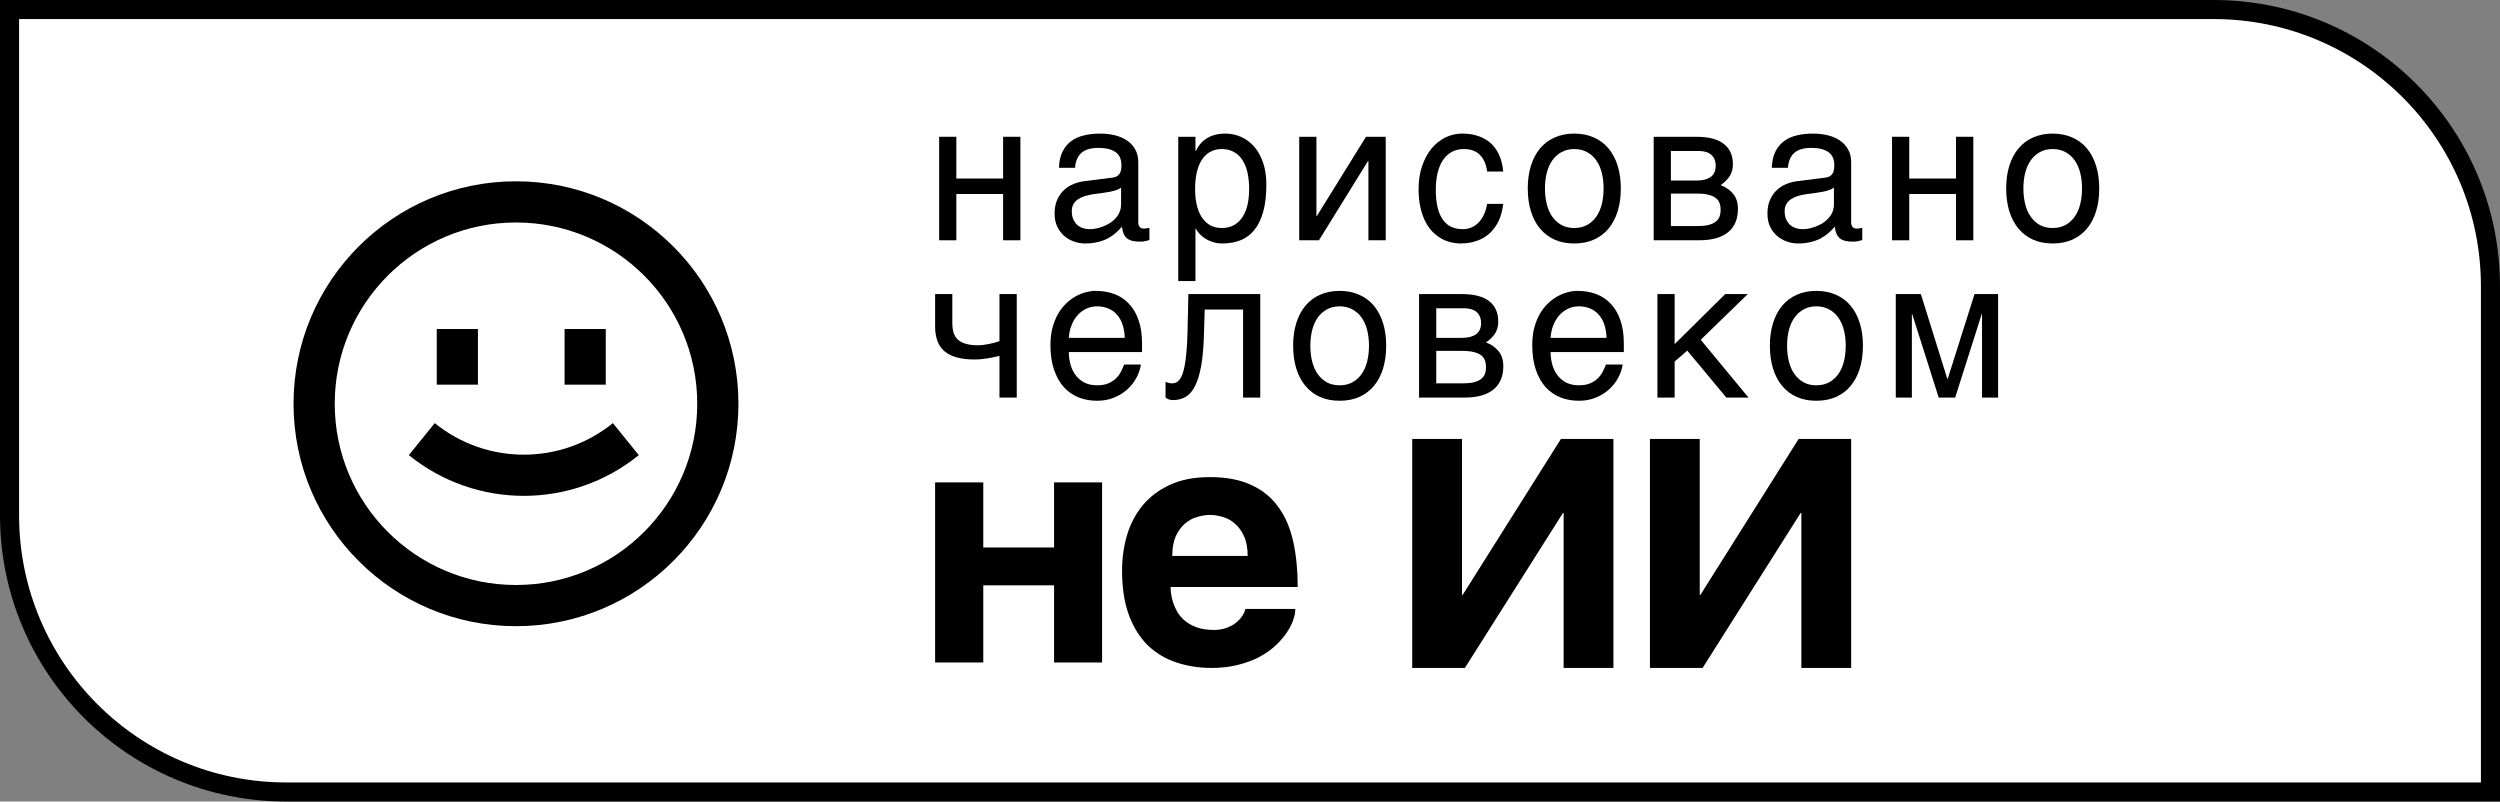
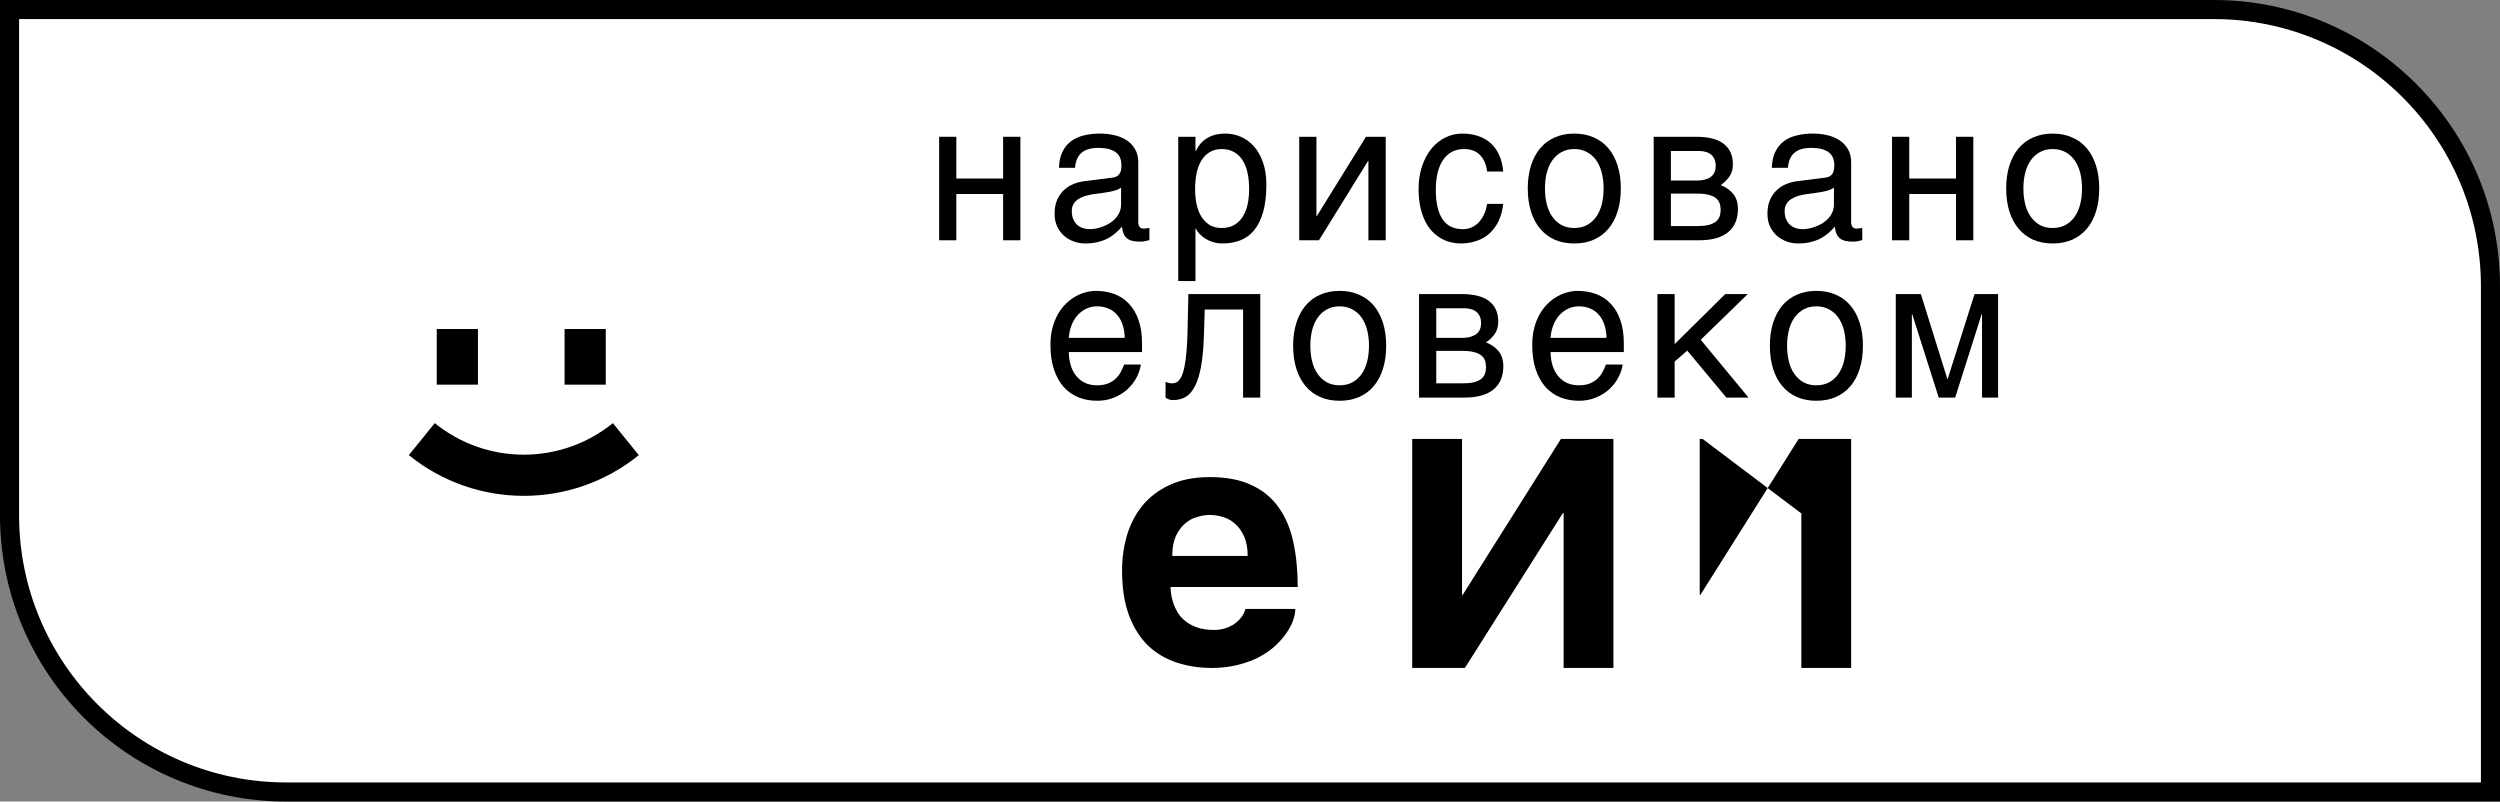
<svg xmlns="http://www.w3.org/2000/svg" width="131" height="42" viewBox="0 0 131 42" fill="none">
  <rect x="0" y="0" width="131" height="42" fill="#808080" stroke="none" />
  <path d="M0.5 0.5H116C124.008 0.5 130.5 6.992 130.5 15V41.5H15C6.992 41.5 0.5 35.008 0.5 27V0.5Z" fill="white" stroke="black" />
  <path d="M33.473 23.849C29.96 26.694 24.936 26.694 21.423 23.849L22.781 22.172C25.502 24.376 29.394 24.376 32.115 22.172L33.473 23.849Z" fill="black" />
  <path d="M22.886 17.24V20.156H25.044V17.24H22.886Z" fill="black" />
  <path d="M29.584 17.24V20.156H31.742V17.24H29.584Z" fill="black" />
-   <path fill-rule="evenodd" clip-rule="evenodd" d="M27.037 32.812C33.475 32.812 38.694 27.593 38.694 21.156C38.694 14.719 33.475 9.5 27.037 9.5C20.6 9.5 15.381 14.719 15.381 21.156C15.381 27.593 20.6 32.812 27.037 32.812ZM27.037 30.654C32.283 30.654 36.535 26.401 36.535 21.156C36.535 15.911 32.283 11.658 27.037 11.658C21.792 11.658 17.54 15.911 17.54 21.156C17.54 26.401 21.792 30.654 27.037 30.654Z" fill="black" />
  <path d="M81.899 26.878L76.76 35H74V23H76.609V31.171H76.645L81.793 23H84.543V35H81.934V26.878H81.899Z" fill="black" />
  <path fill-rule="evenodd" clip-rule="evenodd" d="M61.364 31.104C61.346 30.96 61.338 30.844 61.338 30.758H68C68 29.892 67.923 29.104 67.768 28.394C67.614 27.684 67.355 27.078 66.992 26.576C66.635 26.074 66.163 25.687 65.574 25.416C64.985 25.139 64.26 25 63.398 25C62.583 25 61.885 25.136 61.302 25.407C60.725 25.672 60.249 26.03 59.875 26.48C59.506 26.931 59.233 27.453 59.054 28.048C58.882 28.636 58.796 29.251 58.796 29.892C58.796 30.815 58.918 31.6 59.161 32.247C59.405 32.893 59.738 33.421 60.16 33.831C60.588 34.235 61.085 34.53 61.65 34.714C62.221 34.905 62.83 35 63.478 35C63.983 35 64.441 34.948 64.852 34.844C65.268 34.74 65.639 34.605 65.966 34.437C66.293 34.264 66.576 34.068 66.814 33.849C67.052 33.629 67.248 33.407 67.402 33.182C67.563 32.951 67.682 32.726 67.759 32.507C67.837 32.281 67.875 32.082 67.875 31.909H65.262C65.214 32.082 65.134 32.238 65.021 32.377C64.914 32.509 64.786 32.625 64.638 32.723C64.489 32.815 64.325 32.887 64.147 32.939C63.975 32.986 63.799 33.009 63.621 33.009C63.276 33.009 62.979 32.965 62.729 32.879C62.485 32.792 62.277 32.68 62.105 32.541C61.938 32.403 61.804 32.25 61.703 32.082C61.602 31.909 61.525 31.739 61.471 31.571C61.418 31.404 61.382 31.248 61.364 31.104ZM65.182 28.091C65.312 28.368 65.378 28.714 65.378 29.13H61.427C61.427 28.714 61.489 28.368 61.614 28.091C61.745 27.814 61.906 27.595 62.096 27.433C62.292 27.265 62.506 27.15 62.738 27.087C62.97 27.017 63.19 26.983 63.398 26.983C63.612 26.983 63.835 27.017 64.067 27.087C64.299 27.15 64.51 27.265 64.7 27.433C64.896 27.595 65.057 27.814 65.182 28.091Z" fill="black" />
-   <path d="M94.249 23L89.101 31.171H89.066V23H86.457V35H89.216L94.355 26.878H94.391V35H97V23H94.249Z" fill="black" />
-   <path d="M51.524 25.277H49V34.714H51.524V30.671H55.234V34.714H57.749V25.277H55.234V28.688H51.524V25.277Z" fill="black" />
+   <path d="M94.249 23L89.101 31.171H89.066V23H86.457H89.216L94.355 26.878H94.391V35H97V23H94.249Z" fill="black" />
  <path fill-rule="evenodd" clip-rule="evenodd" d="M55.49 8.793C55.5 8.462 55.56 8.183 55.672 7.957C55.783 7.728 55.933 7.542 56.123 7.4C56.312 7.258 56.536 7.157 56.794 7.096C57.055 7.032 57.34 7 57.647 7C57.901 7 58.148 7.027 58.387 7.081C58.628 7.135 58.842 7.223 59.029 7.344C59.215 7.463 59.363 7.618 59.474 7.81C59.589 7.999 59.646 8.231 59.646 8.504V11.659C59.646 11.747 59.669 11.823 59.715 11.887C59.76 11.947 59.834 11.978 59.935 11.978C59.981 11.978 60.028 11.975 60.077 11.968C60.126 11.958 60.177 11.947 60.229 11.937V12.581C60.154 12.601 60.079 12.619 60.004 12.636C59.932 12.653 59.845 12.662 59.744 12.662C59.587 12.662 59.452 12.648 59.337 12.621C59.226 12.594 59.132 12.55 59.053 12.489C58.978 12.425 58.919 12.344 58.877 12.246C58.834 12.145 58.806 12.022 58.793 11.877C58.682 12.002 58.565 12.118 58.441 12.226C58.316 12.331 58.178 12.424 58.024 12.505C57.87 12.582 57.699 12.643 57.509 12.687C57.32 12.734 57.106 12.758 56.867 12.758C56.665 12.758 56.467 12.724 56.274 12.656C56.085 12.589 55.913 12.489 55.76 12.358C55.609 12.226 55.489 12.064 55.397 11.871C55.306 11.676 55.26 11.45 55.26 11.193C55.26 10.913 55.306 10.671 55.397 10.469C55.489 10.263 55.608 10.092 55.755 9.957C55.902 9.819 56.07 9.713 56.26 9.638C56.449 9.564 56.642 9.515 56.838 9.491L58.313 9.304C58.454 9.287 58.563 9.232 58.641 9.137C58.723 9.039 58.764 8.884 58.764 8.671C58.764 8.344 58.659 8.109 58.45 7.967C58.245 7.822 57.947 7.749 57.558 7.749C57.16 7.749 56.862 7.837 56.666 8.013C56.47 8.185 56.359 8.445 56.333 8.793H55.49ZM58.744 9.831C58.672 9.885 58.583 9.93 58.475 9.967C58.37 10.001 58.254 10.03 58.127 10.054C57.999 10.077 57.864 10.099 57.72 10.119C57.576 10.136 57.433 10.155 57.289 10.175C57.126 10.199 56.975 10.232 56.838 10.276C56.701 10.32 56.581 10.378 56.48 10.448C56.379 10.519 56.3 10.605 56.245 10.707C56.189 10.805 56.162 10.921 56.162 11.056C56.162 11.211 56.184 11.348 56.23 11.466C56.279 11.585 56.345 11.684 56.426 11.765C56.511 11.846 56.612 11.907 56.73 11.947C56.848 11.988 56.977 12.008 57.117 12.008C57.206 12.008 57.307 11.998 57.421 11.978C57.535 11.954 57.653 11.921 57.774 11.877C57.895 11.833 58.013 11.777 58.127 11.71C58.245 11.639 58.349 11.554 58.441 11.456C58.532 11.358 58.605 11.247 58.661 11.122C58.717 10.997 58.744 10.857 58.744 10.702V9.831Z" fill="black" />
  <path fill-rule="evenodd" clip-rule="evenodd" d="M62.882 7.557C62.794 7.668 62.721 7.787 62.662 7.912H62.642V7.167H61.74V14.728H62.642V11.978H62.662C62.704 12.066 62.768 12.157 62.853 12.251C62.938 12.342 63.039 12.427 63.157 12.505C63.278 12.579 63.413 12.64 63.563 12.687C63.714 12.734 63.876 12.758 64.049 12.758C64.398 12.758 64.715 12.702 64.999 12.591C65.284 12.479 65.525 12.3 65.725 12.054C65.927 11.807 66.082 11.49 66.19 11.102C66.301 10.71 66.357 10.236 66.357 9.679C66.357 9.233 66.298 8.843 66.18 8.509C66.063 8.171 65.904 7.891 65.705 7.668C65.506 7.446 65.277 7.279 65.019 7.167C64.761 7.056 64.491 7 64.21 7C63.998 7 63.809 7.024 63.642 7.071C63.478 7.118 63.333 7.184 63.206 7.268C63.082 7.349 62.974 7.446 62.882 7.557ZM62.706 10.722C62.65 10.472 62.623 10.2 62.623 9.907C62.623 9.599 62.65 9.318 62.706 9.061C62.761 8.804 62.846 8.583 62.961 8.398C63.078 8.212 63.224 8.068 63.397 7.967C63.573 7.863 63.781 7.81 64.019 7.81C64.267 7.81 64.481 7.863 64.661 7.967C64.844 8.068 64.995 8.212 65.112 8.398C65.23 8.583 65.316 8.804 65.372 9.061C65.427 9.318 65.455 9.599 65.455 9.907C65.455 10.2 65.427 10.472 65.372 10.722C65.316 10.968 65.23 11.183 65.112 11.365C64.995 11.547 64.844 11.691 64.661 11.796C64.481 11.897 64.267 11.947 64.019 11.947C63.781 11.947 63.573 11.897 63.397 11.796C63.224 11.691 63.078 11.547 62.961 11.365C62.846 11.183 62.761 10.968 62.706 10.722Z" fill="black" />
  <path d="M71.686 8.433L69.113 12.591H68.079V7.167H68.981V11.325H69L71.578 7.167H72.612V12.591H71.705V8.433H71.686Z" fill="black" />
  <path d="M78.691 11.112C78.73 10.957 78.756 10.813 78.769 10.681H77.926C77.893 10.891 77.838 11.078 77.759 11.244C77.681 11.409 77.586 11.549 77.475 11.664C77.364 11.775 77.238 11.861 77.098 11.922C76.957 11.98 76.809 12.008 76.652 12.008C76.43 12.008 76.23 11.969 76.054 11.892C75.881 11.811 75.734 11.688 75.613 11.522C75.492 11.353 75.399 11.141 75.334 10.884C75.268 10.624 75.236 10.315 75.236 9.957C75.236 9.64 75.265 9.35 75.324 9.086C75.386 8.82 75.477 8.593 75.598 8.408C75.722 8.219 75.876 8.072 76.059 7.967C76.245 7.863 76.462 7.81 76.711 7.81C77.073 7.81 77.354 7.915 77.553 8.124C77.756 8.334 77.88 8.622 77.926 8.99H78.769C78.759 8.852 78.736 8.707 78.7 8.555C78.668 8.403 78.617 8.254 78.548 8.109C78.483 7.96 78.397 7.82 78.289 7.689C78.181 7.554 78.049 7.436 77.892 7.334C77.735 7.233 77.55 7.152 77.338 7.091C77.129 7.03 76.887 7 76.613 7C76.309 7 76.018 7.068 75.74 7.203C75.466 7.338 75.224 7.53 75.015 7.78C74.809 8.03 74.644 8.335 74.52 8.696C74.396 9.054 74.334 9.458 74.334 9.907C74.334 10.271 74.367 10.595 74.432 10.879C74.497 11.159 74.584 11.406 74.692 11.618C74.803 11.831 74.93 12.01 75.074 12.155C75.221 12.297 75.374 12.413 75.534 12.505C75.698 12.596 75.864 12.66 76.034 12.697C76.204 12.738 76.366 12.758 76.519 12.758C76.8 12.758 77.05 12.724 77.269 12.656C77.488 12.592 77.678 12.506 77.838 12.398C78.001 12.287 78.138 12.16 78.249 12.018C78.364 11.877 78.457 11.73 78.529 11.578C78.601 11.422 78.655 11.267 78.691 11.112Z" fill="black" />
  <path fill-rule="evenodd" clip-rule="evenodd" d="M84.931 9.871C84.931 10.317 84.875 10.719 84.764 11.076C84.653 11.431 84.493 11.733 84.284 11.983C84.075 12.233 83.818 12.425 83.514 12.56C83.214 12.692 82.873 12.758 82.49 12.758C82.108 12.758 81.767 12.692 81.466 12.56C81.165 12.425 80.911 12.233 80.701 11.983C80.493 11.733 80.332 11.431 80.221 11.076C80.11 10.719 80.055 10.317 80.055 9.871C80.055 9.432 80.11 9.036 80.221 8.681C80.332 8.327 80.493 8.025 80.701 7.775C80.911 7.525 81.165 7.334 81.466 7.203C81.767 7.068 82.108 7 82.49 7C82.873 7 83.214 7.068 83.514 7.203C83.818 7.334 84.075 7.525 84.284 7.775C84.493 8.025 84.653 8.327 84.764 8.681C84.875 9.036 84.931 9.432 84.931 9.871ZM84.029 9.871C84.029 9.571 83.996 9.296 83.931 9.046C83.866 8.793 83.768 8.575 83.637 8.393C83.506 8.21 83.345 8.068 83.152 7.967C82.962 7.863 82.742 7.81 82.49 7.81C82.239 7.81 82.018 7.863 81.829 7.967C81.639 8.068 81.479 8.21 81.348 8.393C81.218 8.575 81.12 8.793 81.054 9.046C80.989 9.296 80.956 9.571 80.956 9.871C80.956 10.175 80.989 10.455 81.054 10.712C81.12 10.965 81.218 11.183 81.348 11.365C81.479 11.547 81.639 11.691 81.829 11.796C82.018 11.897 82.239 11.947 82.49 11.947C82.742 11.947 82.962 11.897 83.152 11.796C83.345 11.691 83.506 11.547 83.637 11.365C83.768 11.183 83.866 10.965 83.931 10.712C83.996 10.455 84.029 10.175 84.029 9.871Z" fill="black" />
  <path fill-rule="evenodd" clip-rule="evenodd" d="M90.323 7.537C90.006 7.29 89.528 7.167 88.888 7.167H86.653V12.591H89.03C89.379 12.591 89.681 12.553 89.936 12.479C90.194 12.402 90.407 12.292 90.573 12.15C90.74 12.008 90.864 11.836 90.946 11.633C91.027 11.431 91.068 11.203 91.068 10.95C91.068 10.629 90.987 10.367 90.823 10.165C90.66 9.962 90.439 9.807 90.162 9.699C90.354 9.567 90.51 9.415 90.627 9.243C90.745 9.071 90.804 8.86 90.804 8.61C90.804 8.141 90.644 7.783 90.323 7.537ZM89.52 11.79C89.363 11.828 89.165 11.846 88.927 11.846H87.555V10.145H88.927C89.165 10.145 89.363 10.165 89.52 10.206C89.68 10.243 89.807 10.298 89.902 10.373C89.997 10.444 90.064 10.533 90.103 10.641C90.142 10.746 90.162 10.864 90.162 10.995C90.162 11.127 90.142 11.245 90.103 11.35C90.064 11.455 89.997 11.544 89.902 11.618C89.807 11.693 89.68 11.75 89.52 11.79ZM89.637 9.274C89.461 9.399 89.221 9.461 88.917 9.461H87.555V7.912H89.039C89.147 7.912 89.252 7.925 89.353 7.952C89.458 7.976 89.551 8.018 89.632 8.079C89.714 8.139 89.779 8.22 89.828 8.322C89.877 8.42 89.902 8.543 89.902 8.691C89.902 8.955 89.814 9.149 89.637 9.274Z" fill="black" />
  <path fill-rule="evenodd" clip-rule="evenodd" d="M92.844 8.793C92.854 8.462 92.914 8.183 93.025 7.957C93.136 7.728 93.287 7.542 93.476 7.4C93.666 7.258 93.89 7.157 94.148 7.096C94.409 7.032 94.693 7 95 7C95.255 7 95.502 7.027 95.74 7.081C95.982 7.135 96.196 7.223 96.382 7.344C96.569 7.463 96.717 7.618 96.828 7.81C96.943 7.999 97 8.231 97 8.504V11.659C97 11.747 97.023 11.823 97.069 11.887C97.114 11.947 97.188 11.978 97.289 11.978C97.335 11.978 97.382 11.975 97.431 11.968C97.48 11.958 97.531 11.947 97.583 11.937V12.581C97.508 12.601 97.433 12.619 97.358 12.636C97.286 12.653 97.199 12.662 97.098 12.662C96.941 12.662 96.805 12.648 96.691 12.621C96.58 12.594 96.485 12.55 96.407 12.489C96.332 12.425 96.273 12.344 96.23 12.246C96.188 12.145 96.16 12.022 96.147 11.877C96.036 12.002 95.918 12.118 95.794 12.226C95.67 12.331 95.531 12.424 95.378 12.505C95.224 12.582 95.053 12.643 94.863 12.687C94.674 12.734 94.46 12.758 94.221 12.758C94.019 12.758 93.821 12.724 93.628 12.656C93.439 12.589 93.267 12.489 93.114 12.358C92.963 12.226 92.842 12.064 92.751 11.871C92.659 11.676 92.614 11.45 92.614 11.193C92.614 10.913 92.659 10.671 92.751 10.469C92.842 10.263 92.962 10.092 93.109 9.957C93.256 9.819 93.424 9.713 93.614 9.638C93.803 9.564 93.996 9.515 94.192 9.491L95.667 9.304C95.807 9.287 95.917 9.232 95.995 9.137C96.077 9.039 96.118 8.884 96.118 8.671C96.118 8.344 96.013 8.109 95.804 7.967C95.598 7.822 95.301 7.749 94.912 7.749C94.514 7.749 94.216 7.837 94.02 8.013C93.824 8.185 93.713 8.445 93.687 8.793H92.844ZM96.098 9.831C96.026 9.885 95.936 9.93 95.829 9.967C95.724 10.001 95.608 10.03 95.481 10.054C95.353 10.077 95.218 10.099 95.074 10.119C94.93 10.136 94.786 10.155 94.643 10.175C94.479 10.199 94.329 10.232 94.192 10.276C94.055 10.32 93.935 10.378 93.834 10.448C93.733 10.519 93.654 10.605 93.599 10.707C93.543 10.805 93.516 10.921 93.516 11.056C93.516 11.211 93.538 11.348 93.584 11.466C93.633 11.585 93.698 11.684 93.78 11.765C93.865 11.846 93.966 11.907 94.084 11.947C94.202 11.988 94.331 12.008 94.471 12.008C94.559 12.008 94.661 11.998 94.775 11.978C94.889 11.954 95.007 11.921 95.128 11.877C95.249 11.833 95.366 11.777 95.481 11.71C95.598 11.639 95.703 11.554 95.794 11.456C95.886 11.358 95.959 11.247 96.015 11.122C96.07 10.997 96.098 10.857 96.098 10.702V9.831Z" fill="black" />
  <path fill-rule="evenodd" clip-rule="evenodd" d="M110 9.871C110 10.317 109.944 10.719 109.833 11.076C109.722 11.431 109.562 11.733 109.353 11.983C109.144 12.233 108.888 12.425 108.584 12.56C108.283 12.692 107.942 12.758 107.559 12.758C107.177 12.758 106.836 12.692 106.535 12.56C106.235 12.425 105.98 12.233 105.771 11.983C105.562 11.733 105.402 11.431 105.29 11.076C105.179 10.719 105.124 10.317 105.124 9.871C105.124 9.432 105.179 9.036 105.29 8.681C105.402 8.327 105.562 8.025 105.771 7.775C105.98 7.525 106.235 7.334 106.535 7.203C106.836 7.068 107.177 7 107.559 7C107.942 7 108.283 7.068 108.584 7.203C108.888 7.334 109.144 7.525 109.353 7.775C109.562 8.025 109.722 8.327 109.833 8.681C109.944 9.036 110 9.432 110 9.871ZM109.098 9.871C109.098 9.571 109.066 9.296 109 9.046C108.935 8.793 108.837 8.575 108.706 8.393C108.576 8.21 108.414 8.068 108.221 7.967C108.032 7.863 107.811 7.81 107.559 7.81C107.308 7.81 107.087 7.863 106.898 7.967C106.708 8.068 106.548 8.21 106.418 8.393C106.287 8.575 106.189 8.793 106.124 9.046C106.058 9.296 106.026 9.571 106.026 9.871C106.026 10.175 106.058 10.455 106.124 10.712C106.189 10.965 106.287 11.183 106.418 11.365C106.548 11.547 106.708 11.691 106.898 11.796C107.087 11.897 107.308 11.947 107.559 11.947C107.811 11.947 108.032 11.897 108.221 11.796C108.414 11.691 108.576 11.547 108.706 11.365C108.837 11.183 108.935 10.965 109 10.712C109.066 10.455 109.098 10.175 109.098 9.871Z" fill="black" />
-   <path d="M51.725 18.782C51.96 18.745 52.176 18.699 52.372 18.645V20.833H53.278V15.409H52.372V17.875C52.303 17.903 52.22 17.93 52.122 17.957C52.027 17.98 51.929 18.002 51.828 18.022C51.726 18.043 51.627 18.059 51.529 18.073C51.434 18.087 51.352 18.093 51.284 18.093C51.026 18.093 50.808 18.07 50.632 18.022C50.456 17.975 50.313 17.904 50.206 17.81C50.098 17.712 50.019 17.589 49.97 17.44C49.925 17.291 49.902 17.116 49.902 16.913V15.409H49V17.101C49 17.702 49.17 18.142 49.51 18.422C49.849 18.699 50.371 18.838 51.073 18.838C51.276 18.838 51.493 18.819 51.725 18.782Z" fill="black" />
  <path fill-rule="evenodd" clip-rule="evenodd" d="M59.783 19.101C59.747 19.337 59.669 19.569 59.548 19.795C59.427 20.021 59.269 20.224 59.073 20.402C58.877 20.581 58.645 20.725 58.377 20.833C58.112 20.944 57.818 21 57.495 21C57.142 21 56.815 20.941 56.514 20.823C56.217 20.701 55.959 20.521 55.74 20.281C55.525 20.038 55.355 19.734 55.23 19.369C55.106 19.005 55.044 18.576 55.044 18.083C55.044 17.752 55.079 17.453 55.147 17.187C55.219 16.917 55.314 16.677 55.431 16.468C55.552 16.255 55.691 16.073 55.848 15.921C56.005 15.766 56.17 15.639 56.343 15.541C56.519 15.44 56.699 15.366 56.882 15.318C57.065 15.268 57.241 15.242 57.411 15.242C57.771 15.242 58.099 15.298 58.396 15.409C58.694 15.521 58.949 15.691 59.161 15.921C59.377 16.147 59.543 16.432 59.661 16.777C59.782 17.118 59.842 17.519 59.842 17.982V18.448H56.005C56.008 18.711 56.044 18.951 56.113 19.167C56.181 19.38 56.279 19.562 56.407 19.714C56.534 19.866 56.688 19.984 56.867 20.068C57.05 20.149 57.256 20.19 57.485 20.19C57.717 20.19 57.913 20.156 58.073 20.088C58.233 20.021 58.367 19.935 58.475 19.83C58.583 19.726 58.669 19.609 58.734 19.481C58.803 19.352 58.86 19.226 58.906 19.101H59.783ZM58.935 17.703C58.929 17.44 58.89 17.205 58.818 17C58.749 16.794 58.651 16.621 58.524 16.483C58.4 16.341 58.249 16.235 58.073 16.164C57.897 16.09 57.7 16.052 57.485 16.052C57.279 16.052 57.09 16.095 56.916 16.179C56.743 16.26 56.591 16.375 56.461 16.523C56.33 16.669 56.225 16.843 56.147 17.045C56.069 17.244 56.021 17.464 56.005 17.703H58.935Z" fill="black" />
  <path d="M63.088 17.521L63.127 16.22H65.137V20.833H66.038V15.409H62.27L62.226 17.41C62.216 17.801 62.198 18.139 62.172 18.422C62.149 18.706 62.118 18.947 62.079 19.147C62.043 19.346 62 19.508 61.951 19.633C61.902 19.754 61.848 19.849 61.789 19.916C61.734 19.984 61.673 20.029 61.608 20.053C61.546 20.077 61.481 20.088 61.412 20.088C61.314 20.088 61.201 20.063 61.074 20.012V20.833C61.11 20.863 61.16 20.892 61.226 20.919C61.294 20.949 61.374 20.965 61.466 20.965C61.714 20.965 61.935 20.909 62.128 20.797C62.32 20.686 62.484 20.497 62.618 20.23C62.755 19.964 62.863 19.611 62.941 19.172C63.02 18.73 63.069 18.179 63.088 17.521Z" fill="black" />
  <path fill-rule="evenodd" clip-rule="evenodd" d="M72.636 18.113C72.636 18.559 72.581 18.961 72.47 19.319C72.359 19.673 72.199 19.975 71.99 20.225C71.78 20.475 71.524 20.668 71.22 20.802C70.919 20.934 70.578 21 70.196 21C69.814 21 69.472 20.934 69.172 20.802C68.871 20.668 68.616 20.475 68.407 20.225C68.198 19.975 68.038 19.673 67.927 19.319C67.816 18.961 67.76 18.559 67.76 18.113C67.76 17.675 67.816 17.278 67.927 16.924C68.038 16.569 68.198 16.267 68.407 16.017C68.616 15.767 68.871 15.576 69.172 15.445C69.472 15.31 69.814 15.242 70.196 15.242C70.578 15.242 70.919 15.31 71.22 15.445C71.524 15.576 71.78 15.767 71.99 16.017C72.199 16.267 72.359 16.569 72.47 16.924C72.581 17.278 72.636 17.675 72.636 18.113ZM71.735 18.113C71.735 17.813 71.702 17.538 71.637 17.288C71.571 17.035 71.473 16.817 71.343 16.635C71.212 16.453 71.05 16.311 70.857 16.209C70.668 16.105 70.447 16.052 70.196 16.052C69.944 16.052 69.724 16.105 69.534 16.209C69.345 16.311 69.185 16.453 69.054 16.635C68.923 16.817 68.825 17.035 68.76 17.288C68.695 17.538 68.662 17.813 68.662 18.113C68.662 18.417 68.695 18.698 68.76 18.954C68.825 19.207 68.923 19.425 69.054 19.607C69.185 19.79 69.345 19.933 69.534 20.038C69.724 20.139 69.944 20.19 70.196 20.19C70.447 20.19 70.668 20.139 70.857 20.038C71.05 19.933 71.212 19.79 71.343 19.607C71.473 19.425 71.571 19.207 71.637 18.954C71.702 18.698 71.735 18.417 71.735 18.113Z" fill="black" />
  <path fill-rule="evenodd" clip-rule="evenodd" d="M78.029 15.779C77.712 15.533 77.233 15.409 76.593 15.409H74.358V20.833H76.735C77.085 20.833 77.387 20.796 77.642 20.721C77.9 20.644 78.112 20.534 78.279 20.392C78.445 20.25 78.57 20.078 78.651 19.876C78.733 19.673 78.774 19.445 78.774 19.192C78.774 18.872 78.692 18.61 78.529 18.407C78.365 18.205 78.145 18.049 77.867 17.941C78.06 17.81 78.215 17.658 78.333 17.486C78.45 17.313 78.509 17.102 78.509 16.853C78.509 16.383 78.349 16.026 78.029 15.779ZM77.225 20.033C77.068 20.07 76.871 20.088 76.632 20.088H75.26V18.387H76.632C76.871 18.387 77.068 18.407 77.225 18.448C77.385 18.485 77.513 18.541 77.608 18.615C77.702 18.686 77.769 18.775 77.808 18.883C77.848 18.988 77.867 19.106 77.867 19.238C77.867 19.369 77.848 19.488 77.808 19.592C77.769 19.697 77.702 19.786 77.608 19.861C77.513 19.935 77.385 19.992 77.225 20.033ZM77.343 17.516C77.166 17.641 76.926 17.703 76.622 17.703H75.26V16.154H76.745C76.853 16.154 76.957 16.167 77.059 16.194C77.163 16.218 77.256 16.26 77.338 16.321C77.42 16.382 77.485 16.463 77.534 16.564C77.583 16.662 77.608 16.785 77.608 16.934C77.608 17.197 77.519 17.391 77.343 17.516Z" fill="black" />
  <path fill-rule="evenodd" clip-rule="evenodd" d="M85.029 19.101C84.993 19.337 84.915 19.569 84.794 19.795C84.673 20.021 84.514 20.224 84.318 20.402C84.122 20.581 83.89 20.725 83.622 20.833C83.358 20.944 83.064 21 82.74 21C82.387 21 82.061 20.941 81.76 20.823C81.463 20.701 81.205 20.521 80.986 20.281C80.77 20.038 80.6 19.734 80.476 19.369C80.352 19.005 80.29 18.576 80.29 18.083C80.29 17.752 80.324 17.453 80.393 17.187C80.465 16.917 80.559 16.677 80.677 16.468C80.798 16.255 80.937 16.073 81.094 15.921C81.25 15.766 81.415 15.639 81.589 15.541C81.765 15.44 81.945 15.366 82.128 15.318C82.311 15.268 82.487 15.242 82.657 15.242C83.016 15.242 83.345 15.298 83.642 15.409C83.939 15.521 84.194 15.691 84.406 15.921C84.622 16.147 84.789 16.432 84.906 16.777C85.027 17.118 85.088 17.519 85.088 17.982V18.448H81.25C81.254 18.711 81.29 18.951 81.358 19.167C81.427 19.38 81.525 19.562 81.652 19.714C81.78 19.866 81.933 19.984 82.113 20.068C82.296 20.149 82.502 20.19 82.73 20.19C82.962 20.19 83.158 20.156 83.319 20.088C83.479 20.021 83.613 19.935 83.72 19.83C83.828 19.726 83.915 19.609 83.98 19.481C84.049 19.352 84.106 19.226 84.152 19.101H85.029ZM84.181 17.703C84.174 17.44 84.135 17.205 84.063 17C83.995 16.794 83.897 16.621 83.769 16.483C83.645 16.341 83.495 16.235 83.319 16.164C83.142 16.09 82.946 16.052 82.73 16.052C82.525 16.052 82.335 16.095 82.162 16.179C81.989 16.26 81.837 16.375 81.706 16.523C81.576 16.669 81.471 16.843 81.392 17.045C81.314 17.244 81.267 17.464 81.25 17.703H84.181Z" fill="black" />
  <path d="M90.402 15.409L87.751 18.032V15.409H86.849V20.833H87.751V18.944L88.412 18.372L90.461 20.833H91.622L89.118 17.805L91.583 15.409H90.402Z" fill="black" />
  <path fill-rule="evenodd" clip-rule="evenodd" d="M97.617 18.113C97.617 18.559 97.562 18.961 97.451 19.319C97.34 19.673 97.18 19.975 96.97 20.225C96.761 20.475 96.505 20.668 96.201 20.802C95.9 20.934 95.559 21 95.177 21C94.794 21 94.453 20.934 94.153 20.802C93.852 20.668 93.597 20.475 93.388 20.225C93.179 19.975 93.019 19.673 92.908 19.319C92.797 18.961 92.741 18.559 92.741 18.113C92.741 17.675 92.797 17.278 92.908 16.924C93.019 16.569 93.179 16.267 93.388 16.017C93.597 15.767 93.852 15.576 94.153 15.445C94.453 15.31 94.794 15.242 95.177 15.242C95.559 15.242 95.9 15.31 96.201 15.445C96.505 15.576 96.761 15.767 96.97 16.017C97.18 16.267 97.34 16.569 97.451 16.924C97.562 17.278 97.617 17.675 97.617 18.113ZM96.716 18.113C96.716 17.813 96.683 17.538 96.618 17.288C96.552 17.035 96.454 16.817 96.324 16.635C96.193 16.453 96.031 16.311 95.838 16.209C95.649 16.105 95.428 16.052 95.177 16.052C94.925 16.052 94.705 16.105 94.515 16.209C94.326 16.311 94.166 16.453 94.035 16.635C93.904 16.817 93.806 17.035 93.741 17.288C93.676 17.538 93.643 17.813 93.643 18.113C93.643 18.417 93.676 18.698 93.741 18.954C93.806 19.207 93.904 19.425 94.035 19.607C94.166 19.79 94.326 19.933 94.515 20.038C94.705 20.139 94.925 20.19 95.177 20.19C95.428 20.19 95.649 20.139 95.838 20.038C96.031 19.933 96.193 19.79 96.324 19.607C96.454 19.425 96.552 19.207 96.618 18.954C96.683 18.698 96.716 18.417 96.716 18.113Z" fill="black" />
  <path d="M102.04 19.855L100.653 15.409H99.339V20.833H100.182V16.468H100.202L101.589 20.833H102.451L103.838 16.468H103.858V20.833H104.701V15.409H103.466L102.059 19.855H102.04Z" fill="black" />
  <path d="M49.211 7.167H50.112V9.355H52.563V7.167H53.469V12.591H52.563V10.165H50.112V12.591H49.211V7.167Z" fill="black" />
  <path d="M100.045 7.167H99.143V12.591H100.045V10.165H102.495V12.591H103.402V7.167H102.495V9.355H100.045V7.167Z" fill="black" />
</svg>